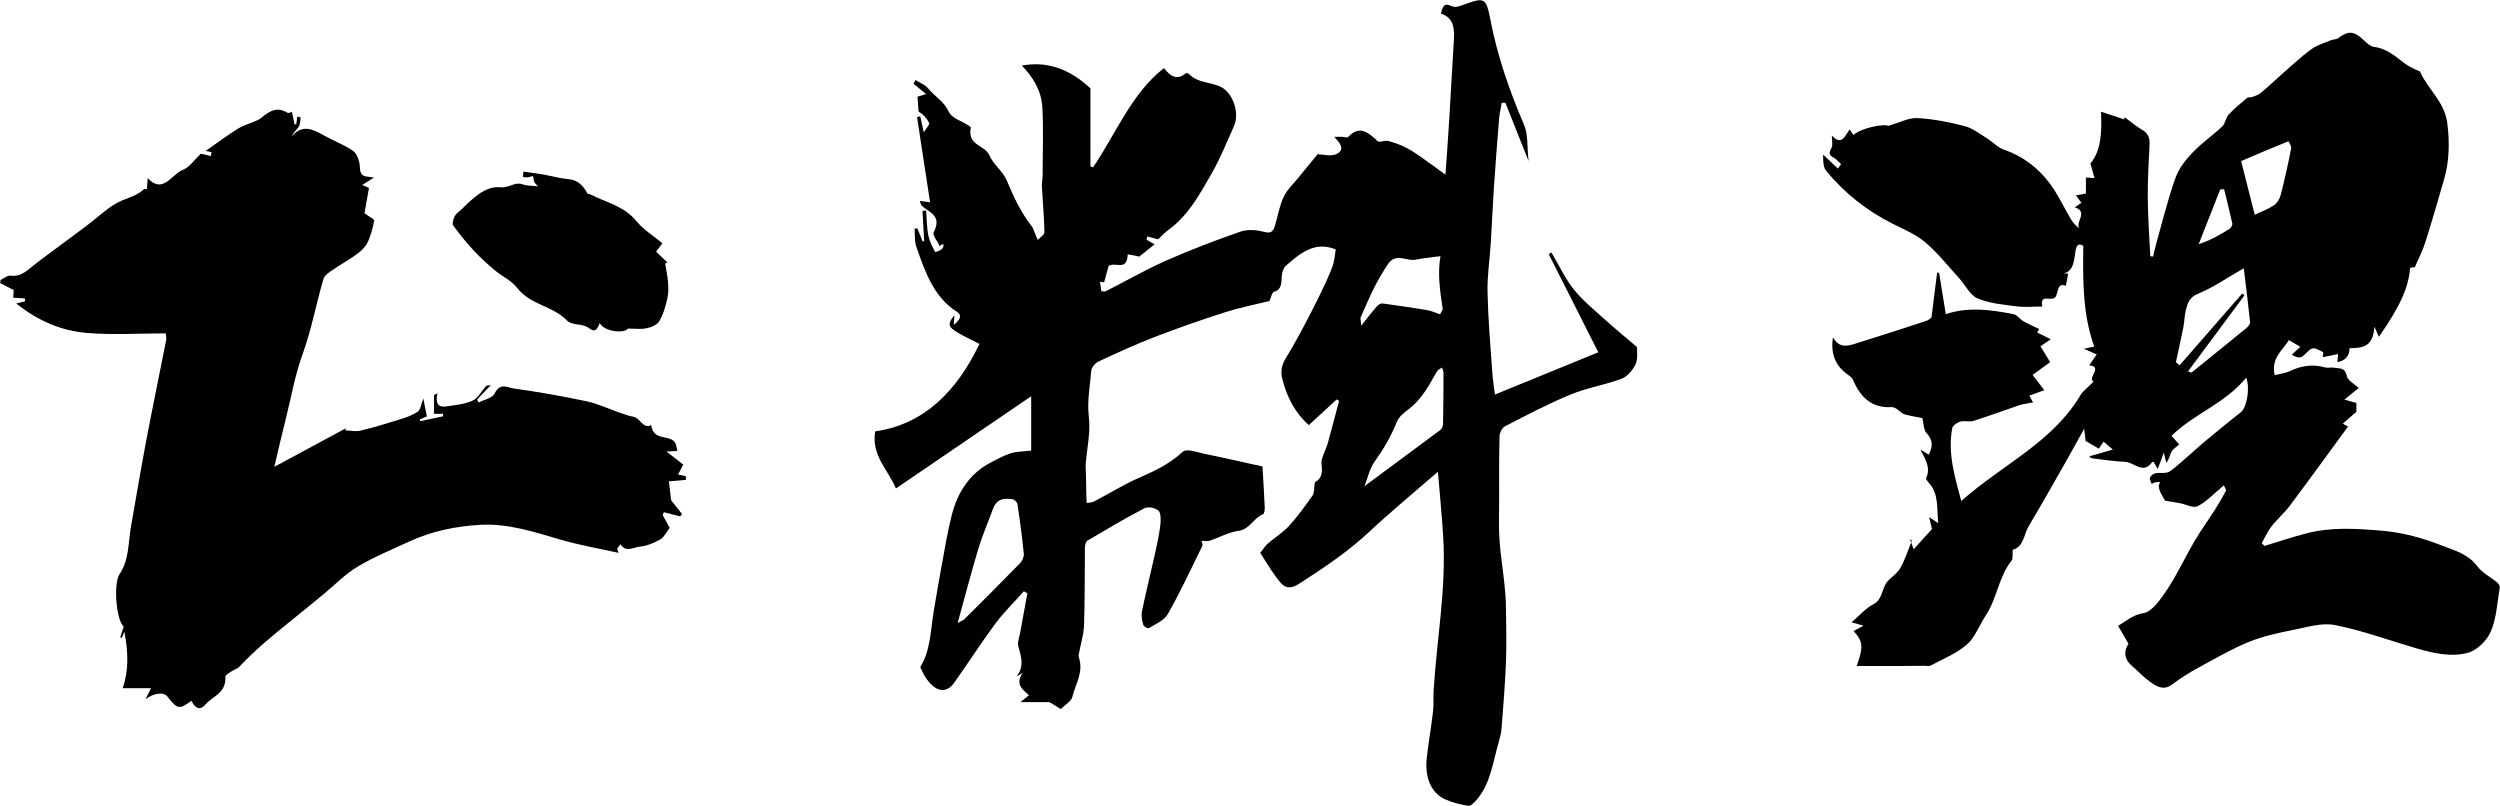
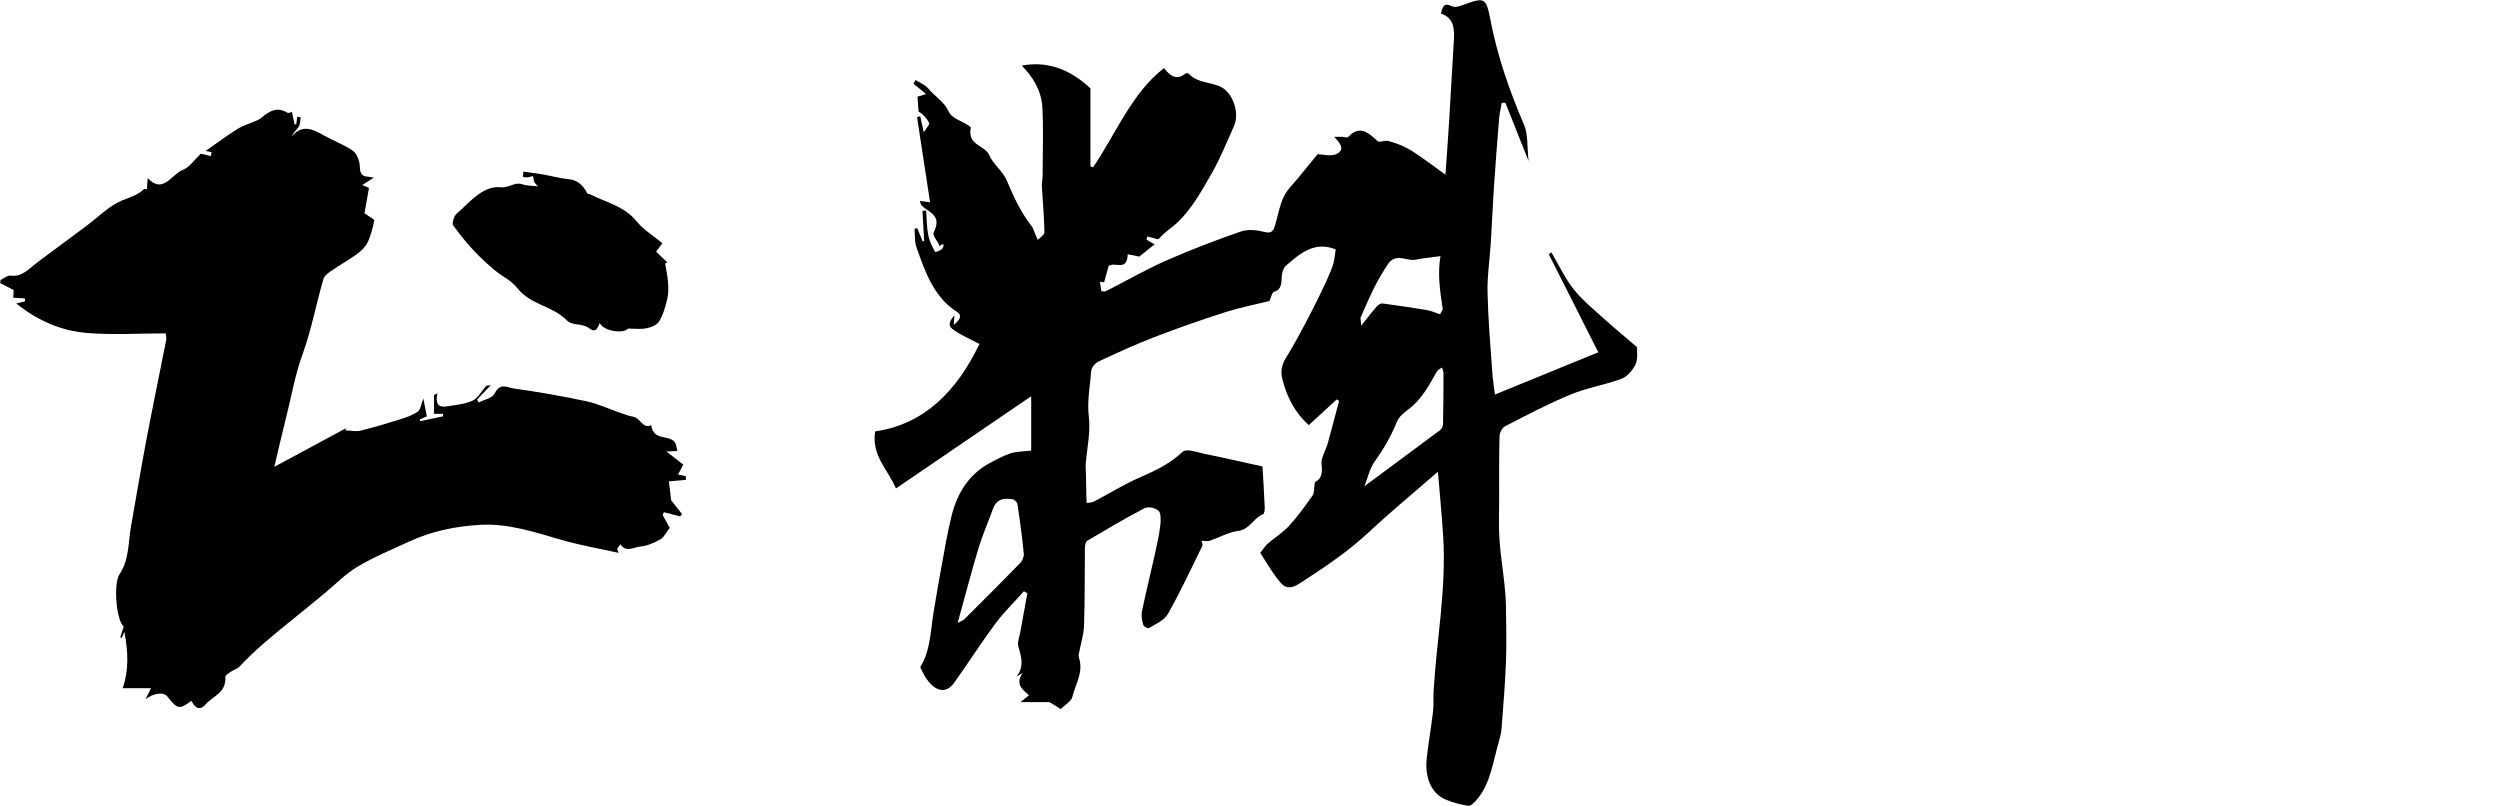
<svg xmlns="http://www.w3.org/2000/svg" id="_レイヤー_2" data-name="レイヤー 2" viewBox="0 0 266.75 85.95">
  <defs>
    <style>
      .cls-1 {
        stroke-width: 0px;
      }
    </style>
  </defs>
  <g id="_レイヤー_1-2" data-name="レイヤー 1">
    <g>
      <path class="cls-1" d="m153.42,50.34c-2.53,2.2-5.04,4.27-7.43,6.5-2.29,2.13-4.79,3.77-7.33,5.42-1.42.92-1.9.12-2.57-.79-.63-.84-1.16-1.78-1.62-2.48.39-.49.56-.78.79-.98.76-.65,1.61-1.17,2.29-1.91.91-.99,1.72-2.12,2.51-3.25.19-.28.14-.79.24-1.41.52-.24.88-.74.71-1.87-.1-.69.45-1.5.66-2.27.42-1.5.81-3.01,1.21-4.52-.08-.06-.16-.12-.24-.17-.99.91-1.97,1.81-2.99,2.75-1.41-1.26-2.33-2.9-2.84-4.98-.29-1.18.25-1.97.67-2.64.93-1.47,4.37-7.97,4.8-9.65.13-.51.17-1.04.24-1.48-2.24-.91-3.81.42-5.34,1.77-.24.21-.4.72-.42,1.1-.03.76,0,1.41-.83,1.66-.22.07-.32.64-.48.98-1.54.38-3.13.69-4.68,1.18-2.56.82-5.11,1.71-7.63,2.68-2.01.78-3.99,1.69-5.96,2.61-.32.15-.72.63-.75,1-.12,1.62-.45,3.18-.25,4.88.2,1.63-.2,3.35-.33,5.03-.03.34.01.69.02,1.03.01.74.02,1.48.04,2.22,0,.31.03.61.04.92.27-.05.57-.04.81-.17,1.62-.85,3.19-1.83,4.85-2.55,1.62-.71,3.17-1.43,4.56-2.72.45-.42,1.54.03,2.33.19,2.03.41,4.06.88,6.21,1.35.08,1.39.17,2.89.24,4.4.01.24-.06.65-.17.69-.98.36-1.45,1.64-2.61,1.78-1.05.13-2.06.71-3.09,1.06-.24.08-.52.01-.87.01.04.19.14.41.09.52-1.2,2.44-2.35,4.93-3.68,7.27-.41.72-1.31,1.07-2.02,1.52-.13.08-.56-.17-.62-.37-.13-.45-.23-.99-.13-1.43.42-2.04.93-4.07,1.38-6.1.23-1.02.45-2.06.58-3.1.06-.51.06-1.31-.19-1.52-.38-.32-1.09-.48-1.5-.27-2.07,1.07-4.09,2.28-6.11,3.47-.15.09-.24.45-.25.68-.03,2.78,0,5.56-.09,8.33-.04,1.05-.38,2.08-.57,3.13-.02.11,0,.25.03.35.5,1.55-.38,2.81-.71,4.17-.12.49-.75.81-1.24,1.3-.29-.18-.68-.42-1.19-.74h-3.1c.36-.3.59-.49.9-.74-.69-.63-1.5-1.16-.67-2.37-.22.12-.44.25-.67.37.87-1.02.52-2.11.2-3.25-.11-.39.1-.9.19-1.36.26-1.42.52-2.85.78-4.27-.12-.07-.25-.14-.37-.21-1.02,1.15-2.13,2.22-3.05,3.46-1.52,2.04-2.9,4.22-4.38,6.29-.88,1.24-2.07.98-3.08-.59-.21-.33-.38-.72-.55-1.06,1.14-1.85,1.1-4.04,1.46-6.09.26-1.48.49-2.96.77-4.44.35-1.9.66-3.82,1.13-5.68.64-2.56,2.01-4.49,4.11-5.6.72-.38,1.45-.78,2.21-1.02.64-.2,1.32-.18,2.16-.28v-5.8c-4.85,3.31-9.57,6.53-14.43,9.84-.9-2.09-2.62-3.5-2.22-6.09,5.26-.75,8.74-4.34,11.13-9.33-.91-.48-1.86-.88-2.71-1.46-.66-.45-.61-.85.04-1.6-.02.3-.04.51-.07,1.03.61-.51.98-.99.32-1.41-2.41-1.52-3.39-4.23-4.33-6.97-.19-.56-.12-1.25-.18-1.89l.3-.03c.19.46.38.93.57,1.39.05-.02.11-.03.16-.05-.06-1.07-.12-2.13-.18-3.2.13-.02.26-.04.39-.05.07.88.06,1.79.23,2.65.12.62.42,1.21.72,1.76.03.06.62-.13.79-.36.17-.23.2-.76-.28-.24-.24-.49-.79-1.21-.67-1.44,1-1.94-.6-2.15-1.31-2.95-.05-.05-.05-.15-.15-.44.47.07.86.12,1.09.15-.46-2.99-.92-6.05-1.39-9.1.11-.03.22-.05.34-.08.11.48.21.96.38,1.71.28-.45.64-.86.58-.98-.25-.51-.62-.93-1.14-1.24-.03-.51-.07-1.01-.11-1.58.19-.06.45-.14.92-.28-.55-.45-.94-.77-1.34-1.1.07-.13.13-.27.2-.4.47.3,1.03.49,1.38.92.7.86,1.65,1.33,2.19,2.48.32.69,1.31.94,2,1.4.12.08.35.22.34.28-.4,1.95,1.48,1.8,1.99,2.98.43.99,1.42,1.65,1.84,2.65.74,1.78,1.54,3.46,2.68,4.92.12.15.18.37.26.56.13.29.25.58.37.88.25-.28.72-.56.71-.83-.03-1.63-.18-3.26-.27-4.89-.02-.4.08-.81.08-1.21,0-2.4.1-4.82-.03-7.21-.1-1.86-1.06-3.3-2.19-4.47,2.7-.51,5.12.37,7.32,2.43v8.32c.09.04.19.08.28.11,2.44-3.6,4.15-7.96,7.57-10.59.71.93,1.41,1.3,2.3.57.07-.06.27-.04.34.04.99,1.02,2.33.84,3.46,1.41,1.23.63,2.01,2.76,1.36,4.18-.74,1.63-1.41,3.33-2.28,4.87-1.31,2.3-2.59,4.67-4.68,6.17-.44.32-.83.75-1.13,1.03-.47-.13-.81-.22-1.15-.31-.03.12-.06.23-.09.35.25.14.51.28.87.49-.58.46-1.13.9-1.64,1.31-.38-.08-.8-.16-1.23-.25-.09,1.89-1.3.76-2.04,1.25-.12.44-.28,1.01-.48,1.75.06,0-.16-.02-.45-.07.06.36.1.66.16,1.02.17,0,.34.05.46,0,2.15-1.09,4.26-2.3,6.44-3.27,2.62-1.16,5.28-2.17,7.96-3.1.78-.27,1.72-.17,2.54.04.68.18.94-.04,1.13-.7.3-1.03.48-2.13.93-3.06.38-.8,1.06-1.4,1.61-2.09.64-.79,1.29-1.58,1.99-2.44.57,0,1.5.3,2.13-.08.83-.5.21-1.16-.34-1.78.28,0,.56,0,.84,0,.22,0,.52.14.64.02,1.2-1.28,2.12-.52,3.12.42.23.22.77-.1,1.14,0,.68.18,1.36.42,1.99.75.66.34,1.28.81,1.91,1.24.7.49,1.38,1,2.22,1.61.15-2.17.3-4.16.42-6.16.17-2.79.31-5.58.49-8.37.09-1.49-.31-2.31-1.4-2.66.19-.69.29-1.22,1.16-.79.43.22,1.09-.09,1.62-.28,1.83-.65,2.07-.55,2.48,1.6.76,3.99,2.06,7.71,3.62,11.35.43.99.31,2.31.48,3.86-.91-2.3-1.69-4.26-2.47-6.21-.13,0-.26,0-.4,0-.09.54-.22,1.08-.27,1.62-.2,2.47-.4,4.94-.56,7.42-.13,1.95-.21,3.91-.33,5.86-.11,1.77-.39,3.55-.35,5.31.06,2.86.31,5.72.51,8.58.06.84.2,1.66.28,2.33,3.68-1.5,7.29-2.98,11.03-4.51-1.72-3.41-3.5-6.94-5.29-10.47.09-.06.19-.13.28-.19.79,1.33,1.46,2.78,2.39,3.95.96,1.2,2.15,2.15,3.27,3.17,1.11,1,2.26,1.95,3.48,2.99-.02.4.12,1.24-.15,1.82-.31.66-.92,1.34-1.51,1.56-1.78.66-3.67.95-5.43,1.68-2.39.98-4.7,2.21-7.02,3.4-.27.14-.55.67-.56,1.03-.06,2.27-.04,4.55-.04,6.82,0,1.4-.06,2.8.03,4.19.1,1.53.35,3.04.51,4.57.08.77.16,1.54.18,2.32.03,2.05.08,4.1.01,6.15-.09,2.37-.29,4.74-.47,7.1-.03.44-.13.88-.25,1.3-.66,2.21-.9,4.64-2.43,6.38-.24.27-.59.65-.85.62-.81-.11-1.62-.33-2.39-.64-1.68-.7-2.28-2.53-2.07-4.41.19-1.69.48-3.36.68-5.04.08-.73.01-1.48.06-2.22.33-5.47,1.36-10.87,1.02-16.39-.14-2.26-.36-4.51-.56-6.9Zm-51.24,16.13c.46-.25.61-.29.71-.39,2-1.99,4-3.98,5.97-6.01.21-.22.41-.67.38-.99-.18-1.77-.41-3.54-.68-5.3-.03-.21-.33-.48-.53-.51-.86-.13-1.69-.09-2.1,1.08-.5,1.39-1.1,2.74-1.53,4.16-.76,2.52-1.42,5.08-2.22,7.96Zm43.05-31.7c.66-.83,1.15-1.48,1.68-2.08.15-.17.41-.34.61-.31,1.59.21,3.18.45,4.77.71.45.08.89.29,1.37.45.1-.2.26-.5.28-.55-.31-2.02-.56-3.86-.24-5.66-.69.09-1.32.17-1.94.25-.39.05-.8.19-1.18.15-.87-.1-1.8-.59-2.49.46-.5.76-.98,1.55-1.4,2.38-.54,1.07-1.02,2.17-1.5,3.28-.06.15.02.38.05.91Zm.36,17.11c2.75-2.03,5.42-4.01,8.09-6,.15-.12.29-.42.29-.64.04-1.8.05-3.6.05-5.4,0-.21-.1-.41-.15-.62-.17.12-.4.19-.51.36-.41.65-.76,1.37-1.19,2.01-.35.53-.75,1.03-1.18,1.47-.64.67-1.61,1.12-1.94,1.94-.64,1.59-1.45,2.96-2.4,4.29-.5.7-.71,1.69-1.06,2.58Z" />
-       <path class="cls-1" d="m227.13,68.72c-.39-.67-.74-1.27-1.13-1.94.9-.54,1.59-1.18,2.71-1.36.94-.15,1.86-1.52,2.56-2.57,1.05-1.59,1.88-3.39,2.85-5.05.67-1.15,1.45-2.22,2.17-3.34.43-.68.84-1.38,1.22-2.1.05-.09-.13-.35-.23-.57-.94.78-1.78,1.68-2.76,2.21-.49.26-1.24-.18-1.88-.3-.5-.09-1.01-.18-1.63-.28-.1-.18-.31-.5-.48-.85-.1-.21-.17-.47-.2-.71-.01-.12.11-.27.17-.4-.15,0-.3-.05-.45-.02-.16.03-.31.13-.47.2-.07-.23-.25-.53-.18-.68.1-.22.36-.42.57-.46.53-.11,1.19.08,1.59-.23,1.23-.92,2.36-2.04,3.55-3.04,1.32-1.11,2.66-2.2,4.01-3.27.62-.49.99-2.61.54-3.66-2.23,2.76-5.44,3.76-7.96,6.2.29.32.51.57.82.92-.28.26-.62.45-.81.77-.19.32-.22.77-.57,1.19-.08-.32-.15-.63-.26-1.08-.22.6-.42,1.11-.65,1.74-.21-.35-.33-.56-.42-.72-.09-.03-.14-.06-.15-.05-.96,1.42-1.94.05-2.9.01-1.19-.05-2.38-.24-3.57-.38-.08,0-.16-.12-.26-.21.81-.23,1.58-.45,2.51-.72-.42-.36-.69-.59-.98-.84-.18.25-.35.5-.52.74-.45-.26-.86-.5-1.4-.82-.02-.17-.07-.57-.16-1.3-.7,1.26-1.25,2.26-1.81,3.26-1.36,2.39-2.71,4.79-4.11,7.14-.51.85-.52,2.18-1.67,2.5-.11.03.05.93-.14,1.16-1.37,1.66-1.57,4.06-2.75,5.83-.69,1.04-1.17,2.39-2.03,3.13-1.14.99-2.55,1.53-3.86,2.24-.18.1-.43.03-.65.03-.78,0-1.56.02-2.34.02-1.63,0-3.26,0-4.91,0,.73-2.04.68-2.62-.33-3.73.31-.17.61-.33,1.06-.57-.51-.14-.88-.25-1.28-.36.83-.7,1.51-1.51,2.34-1.93,1.02-.52.89-1.85,1.58-2.53.45-.45,1-.82,1.31-1.38.49-.88.81-1.89,1.21-2.85-.07-.07-.14-.14-.21-.21.12.33.24.66.4,1.11.69-.76,1.3-1.44,1.95-2.16-.08-.32-.16-.68-.3-1.27.35.23.56.37.97.64-.16-1.64.07-3.15-1-4.3-.13-.14-.34-.42-.3-.49.51-1.06,0-1.91-.6-3.06.48.3.68.42.88.54.46-.85.47-1.57-.24-2.32-.29-.31-.29-1-.43-1.59-.57-.11-1.26-.2-1.92-.4-.31-.09-.57-.41-.87-.6-.15-.09-.34-.17-.5-.16-1.93.11-3.24-.83-4.14-2.96-.09-.2-.3-.34-.48-.47-1.27-.88-1.92-2.12-1.63-4.02.69,1.24,1.63.92,2.54.63,2.47-.77,4.93-1.56,7.39-2.37.27-.09.5-.31.58-.37.22-1.71.41-3.23.6-4.76.07-.01.14-.03.21-.04.24,1.45.47,2.9.72,4.44,2.39-.81,4.81-.47,7.22,0,.38.07.69.55,1.06.76.53.3,1.09.53,1.68.82,0,.01-.09.17-.21.38.42.21.85.42,1.46.72-.38.26-.74.5-1.11.75.32.52.71,1.16,1.04,1.69-.65.47-1.19.86-1.88,1.36.41.54.8,1.04,1.25,1.64-.53.19-1.03.36-1.6.57.12.21.22.4.4.73-.5.1-.98.14-1.44.29-1.64.55-3.27,1.16-4.91,1.68-.45.14-.97-.05-1.43.08-.32.09-.8.41-.85.72-.48,2.66.26,5.11.97,7.75,4.46-3.96,9.82-6.27,12.85-11.51.58-.57.93-.91,1.27-1.24-.75-.36,1.08-1.57-.47-1.73.23-.34.46-.66.8-1.16-.43-.19-.79-.36-1.37-.61.47-.1.73-.15,1.11-.23-1.24-3.43-1.22-7.02-1.17-10.75-.8-.48-.81.46-.91,1.1-.13.86-.29,1.63-1.19,1.85h.49c-.08.43-.16.87-.25,1.32-.96-.41-.79.77-1.11,1.19-.43.56-1.69-.45-1.4,1.02-.97,0-1.87.09-2.75-.02-1.41-.19-2.87-.3-4.18-.86-.79-.34-1.33-1.48-2.01-2.22-1.17-1.28-2.28-2.68-3.57-3.77-1.04-.87-2.3-1.38-3.49-1.98-2.67-1.35-5.07-3.19-7.08-5.66-.29-.35-.32-.99-.31-1.71.52.5,1.05,1,1.57,1.5.11-.16.23-.31.34-.47-.26-.24-.49-.55-.78-.7-.53-.28-.54-.46-.22-1.09.14-.27.02-.73.02-1.26,1.1,1.16,1.41-.05,1.91-.66.13.2.26.4.39.6.83-.77,3.3-1.23,3.71-.98,1.24-.35,2.19-.88,3.12-.83,1.69.09,3.39.43,5.05.86.82.21,1.58.81,2.34,1.28.63.38,1.18,1,1.84,1.23,1.97.67,3.63,1.89,4.95,3.68.84,1.14,1.46,2.5,2.2,3.74.22.38.52.69.88.98-.42-.71,1.01-1.75-.47-2.25.3-.2.51-.34.71-.48-.15-.21-.32-.43-.59-.79.44-.08.75-.14,1.07-.2v-1.71c.24.02.49.04.92.07-.14-.52-.27-.95-.44-1.56,1.21-1.44,1.22-3.58,1.13-5.53.77.25,1.62.53,2.48.82.01-.08.02-.16.03-.24.62.45,1.21.96,1.86,1.34.61.35.86.83.81,1.63-.1,1.91-.21,3.82-.19,5.74.02,2.05.17,4.09.27,6.13.1.01.2.03.3.04.1-.43.19-.87.31-1.3.67-2.37,1.25-4.78,2.07-7.08.37-1.04,1.11-1.97,1.85-2.74.97-1.02,2.12-1.8,3.14-2.76.32-.3.39-.95.7-1.28.6-.65,1.28-1.2,1.94-1.76.15-.12.41-.04.61-.12.31-.12.64-.23.9-.45.72-.59,1.4-1.25,2.1-1.87,1.07-.93,2.11-1.92,3.23-2.75.65-.47,1.43-.68,2.16-.99.23-.1.52-.05.71-.19,1.11-.83,1.71-.79,2.69.14.35.33.77.73,1.18.78,1.29.15,2.27,1,3.3,1.79.32.25.7.41,1.06.6.19.1.49.14.56.31.86,1.89,2.58,3.13,2.88,5.44.26,2.05.22,4.07-.36,6.05-.65,2.22-1.28,4.44-1.98,6.64-.28.89-.71,1.71-1.12,2.66-.08.01-.3.04-.51.08-.15,2.08-1.07,4.13-3.33,7.36-.1-.22-.18-.41-.47-1.07-.18,2.37-1.49,2.21-2.66,2.29q-.02,1.25-1.3,1.48c.03-.26.05-.53.08-.86-.59.12-1.11.23-1.63.33,0-.18.07-.52.02-.54-.38-.18-.81-.48-1.16-.38-.41.12-.71.67-1.12.89-.26.14-.63.03-1.06-.23.29-.26.57-.53.92-.84-.43-.25-.83-.49-1.22-.72-.69,1.14-1.91,1.86-1.52,3.74.56-.14,1.16-.21,1.69-.46,1.2-.57,2.41-.72,3.67-.37.32.09.69-.03,1.02.04.52.11,1.12-.09,1.33.91.1.47.75.77,1.26,1.25-.43.35-.92.74-1.53,1.24.46.13.85.24,1.28.36v.94c-.49.43-.91.8-1.45,1.27.36.19.56.3.56.3-2.04,2.79-4.09,5.62-6.18,8.41-.61.82-1.38,1.47-2.01,2.28-.4.52-.69,1.17-1.02,1.76.1.1.2.19.3.29,1.45-.44,2.89-.92,4.36-1.31,2.7-.73,5.42-.54,8.17-.31,2.24.19,4.35.78,6.45,1.6,1.35.53,2.72.87,3.75,2.22.54.71,1.38,1.11,2.06,1.68.15.12.34.39.31.55-.27,1.59-.35,3.3-.95,4.69-.43,1-1.48,2.01-2.4,2.27-1.82.51-3.71.07-5.54-.46-2.89-.84-5.75-1.9-8.67-2.48-1.41-.28-2.96.21-4.42.5-1.6.32-3.21.66-4.73,1.27-1.83.74-3.59,1.76-5.36,2.72-1,.55-1.99,1.16-2.92,1.86-.88.66-1.6.21-2.3-.28-.71-.5-1.33-1.17-2-1.76-.78-.68-.87-1.49-.32-2.33Zm12.28-40.1c-1.76,1.01-3.26,2.06-4.88,2.72-.89.36-1.12.97-1.31,1.79-.13.58-.15,1.2-.26,1.8-.25,1.25-.52,2.48-.79,3.72.13.11.27.22.4.32,2.23-2.56,4.46-5.11,6.69-7.67.07.07.15.14.22.22-1.99,2.68-3.98,5.36-6.02,8.11.26.08.35.14.39.11,1.97-1.59,3.93-3.17,5.89-4.78.16-.13.36-.42.34-.61-.2-1.89-.43-3.78-.67-5.73Zm1.17-5.71c.7-.33,1.39-.58,2.01-.98.33-.21.64-.67.75-1.09.43-1.65.8-3.33,1.13-5.01.04-.22-.28-.77-.32-.75-1.72.69-3.43,1.43-5.02,2.11.54,2.11.98,3.87,1.45,5.72Zm-3.27-2.72c-.14,0-.27.02-.41.02-.77,1.95-1.53,3.89-2.3,5.84,1.25-.4,2.28-1,3.29-1.63.15-.09.33-.41.3-.56-.27-1.23-.58-2.45-.88-3.67Z" />
      <g>
        <path class="cls-1" d="m15.68,20.14c.03-.39.05-.76.08-1.14,1.62,1.77,2.56-.42,3.74-.87.72-.27,1.28-1.13,1.93-1.73.31.07.69.16,1.07.25.02-.14.04-.28.07-.42-.21-.04-.41-.08-.63-.12,1.17-.82,2.26-1.64,3.4-2.35.62-.39,1.32-.58,1.98-.87.21-.09.43-.2.62-.36.83-.73,1.68-1.14,2.71-.51.16.1.45-.08.5-.09.1.49.19.92.28,1.35.06,0,.12-.02.18-.03.04-.27.07-.54.11-.81.12.03.24.06.36.09-.06.33-.04.73-.2.98-.21.34-.55.57-.76,1.05,1.16-1.35,2.27-.76,3.4-.13,1.04.58,2.16.99,3.15,1.67.39.27.71,1.08.72,1.65.02,1.36.75.98,1.5,1.21-.37.23-.74.46-1.25.78.4.17.68.29.73.31-.17.97-.33,1.9-.48,2.71.47.34,1.07.63,1.04.77-.16.82-.37,1.66-.73,2.37-.26.52-.74.94-1.2,1.27-.82.6-1.71,1.07-2.54,1.65-.36.25-.83.55-.95.95-.78,2.68-1.3,5.48-2.24,8.07-.81,2.22-1.19,4.54-1.77,6.82-.41,1.6-.77,3.21-1.23,5.15,2.7-1.45,5.16-2.78,7.63-4.11-.01.07-.03.14-.04.22.53.02,1.09.15,1.6.03,1.42-.34,2.83-.77,4.24-1.21.65-.2,1.32-.43,1.89-.83.29-.21.37-.84.58-1.39.14.71.24,1.26.37,1.91-.1.04-.43.18-.75.32.02.06.03.13.05.19.81-.17,1.63-.35,2.44-.52,0-.09-.01-.18-.02-.27h-.95v-2c.12-.06.24-.12.36-.18-.28,1.3.27,1.51,1.02,1.39.93-.16,1.9-.22,2.75-.62.56-.26.95-1.03,1.42-1.55.06-.07.19-.04.51-.09-.59.61-1.02,1.07-1.46,1.52.05.11.1.22.16.33.59-.32,1.45-.45,1.72-.98.58-1.19,1.38-.61,2-.52,2.61.36,5.22.82,7.81,1.37,1.2.26,2.36.81,3.54,1.22.48.16.96.35,1.45.43.7.11,1.01,1.34,1.89.89.26,1.71,1.77.99,2.49,1.78.18.2.2.61.3.97-.26.02-.7.04-1.16.07.62.49,1.18.92,1.79,1.39-.19.36-.35.67-.55,1.06.33.07.57.13.82.18,0,.13.02.26.02.39-.6.05-1.2.1-1.82.16.07.61.14,1.2.24,2.02.27.34.72.91,1.17,1.48-.07.08-.14.16-.21.24-.58-.15-1.16-.3-1.74-.45-.04.1-.08.21-.12.31.28.51.56,1.02.75,1.36-.38.49-.62,1.02-1,1.23-.68.37-1.42.71-2.15.77-.69.06-1.5.68-2.12-.25-.12.17-.23.33-.35.5.06.14.11.28.17.42-2.12-.47-4.26-.83-6.34-1.45-2.79-.82-5.56-1.71-8.45-1.54-2.6.15-5.17.67-7.62,1.81-1.83.85-3.7,1.61-5.44,2.65-1.31.78-2.45,1.96-3.66,2.96-1.15.94-2.3,1.89-3.46,2.82-1.9,1.53-3.78,3.06-5.49,4.89-.22.24-.57.31-.84.5-.24.17-.67.39-.66.57.08,1.77-1.31,2.04-2.09,2.93-.66.76-1.14.43-1.54-.36-1.27.96-1.5.92-2.56-.45-.42-.54-1.54-.34-2.34.3.17-.35.35-.7.59-1.19h-3.02c.63-1.79.62-3.81.17-6.03-.13.32-.21.5-.28.68-.05-.03-.1-.06-.15-.09.12-.37.24-.74.37-1.13-.83-.7-1.1-4.63-.45-5.59,1.03-1.52.92-3.34,1.22-5.06.55-3.12,1.07-6.24,1.66-9.35.67-3.52,1.4-7.02,2.09-10.53.06-.31-.04-.66-.04-.76-2.89,0-5.69.19-8.46-.05-2.63-.23-5.13-1.24-7.49-3.14.43-.11.68-.17.93-.23,0-.1,0-.21,0-.31-.4-.02-.79-.04-1.25-.07.02-.41.04-.78.05-.82-.6-.3-1.02-.52-1.44-.74.01-.11.03-.22.04-.34.36-.16.74-.51,1.08-.46,1.2.18,1.95-.75,2.82-1.4,1.72-1.29,3.44-2.56,5.17-3.84,1.3-.96,2.51-2.21,3.91-2.79.82-.34,1.63-.54,2.32-1.2.06-.06.2,0,.35.02Z" />
        <path class="cls-1" d="m70.68,25.94c-.29.4-.48.66-.67.92.42.39.81.77,1.2,1.14-.08.04-.16.08-.24.12.11.67.26,1.33.31,2,.04.58.06,1.21-.08,1.76-.2.84-.44,1.72-.87,2.41-.26.42-.88.64-1.38.74-.59.12-1.22.03-1.96.03-.33.54-2.51.36-3-.59-.26.66-.47,1.08-1.2.51-.63-.49-1.74-.22-2.28-.77-1.58-1.63-3.87-1.62-5.34-3.5-.63-.81-1.62-1.23-2.4-1.89-.77-.65-1.53-1.34-2.24-2.1-.77-.83-1.5-1.74-2.18-2.67-.12-.16.01-.69.15-.96.15-.29.45-.47.68-.69,1.25-1.23,2.62-2.6,4.22-2.42.88.1,1.52-.6,2.33-.32.51.18,1.06.15,1.67.22-.17-.21-.41-.38-.44-.58-.08-.59-.03-.56-.42-.42-.23.08-.49.02-.74.02.01-.2.03-.39.04-.59.69.1,1.39.18,2.08.3.93.16,1.85.43,2.78.51.92.09,1.5.63,1.96,1.5.05.09.24.07.35.13,1.68.87,3.55,1.2,4.93,2.88.74.9,1.74,1.5,2.72,2.31Z" />
      </g>
    </g>
  </g>
</svg>